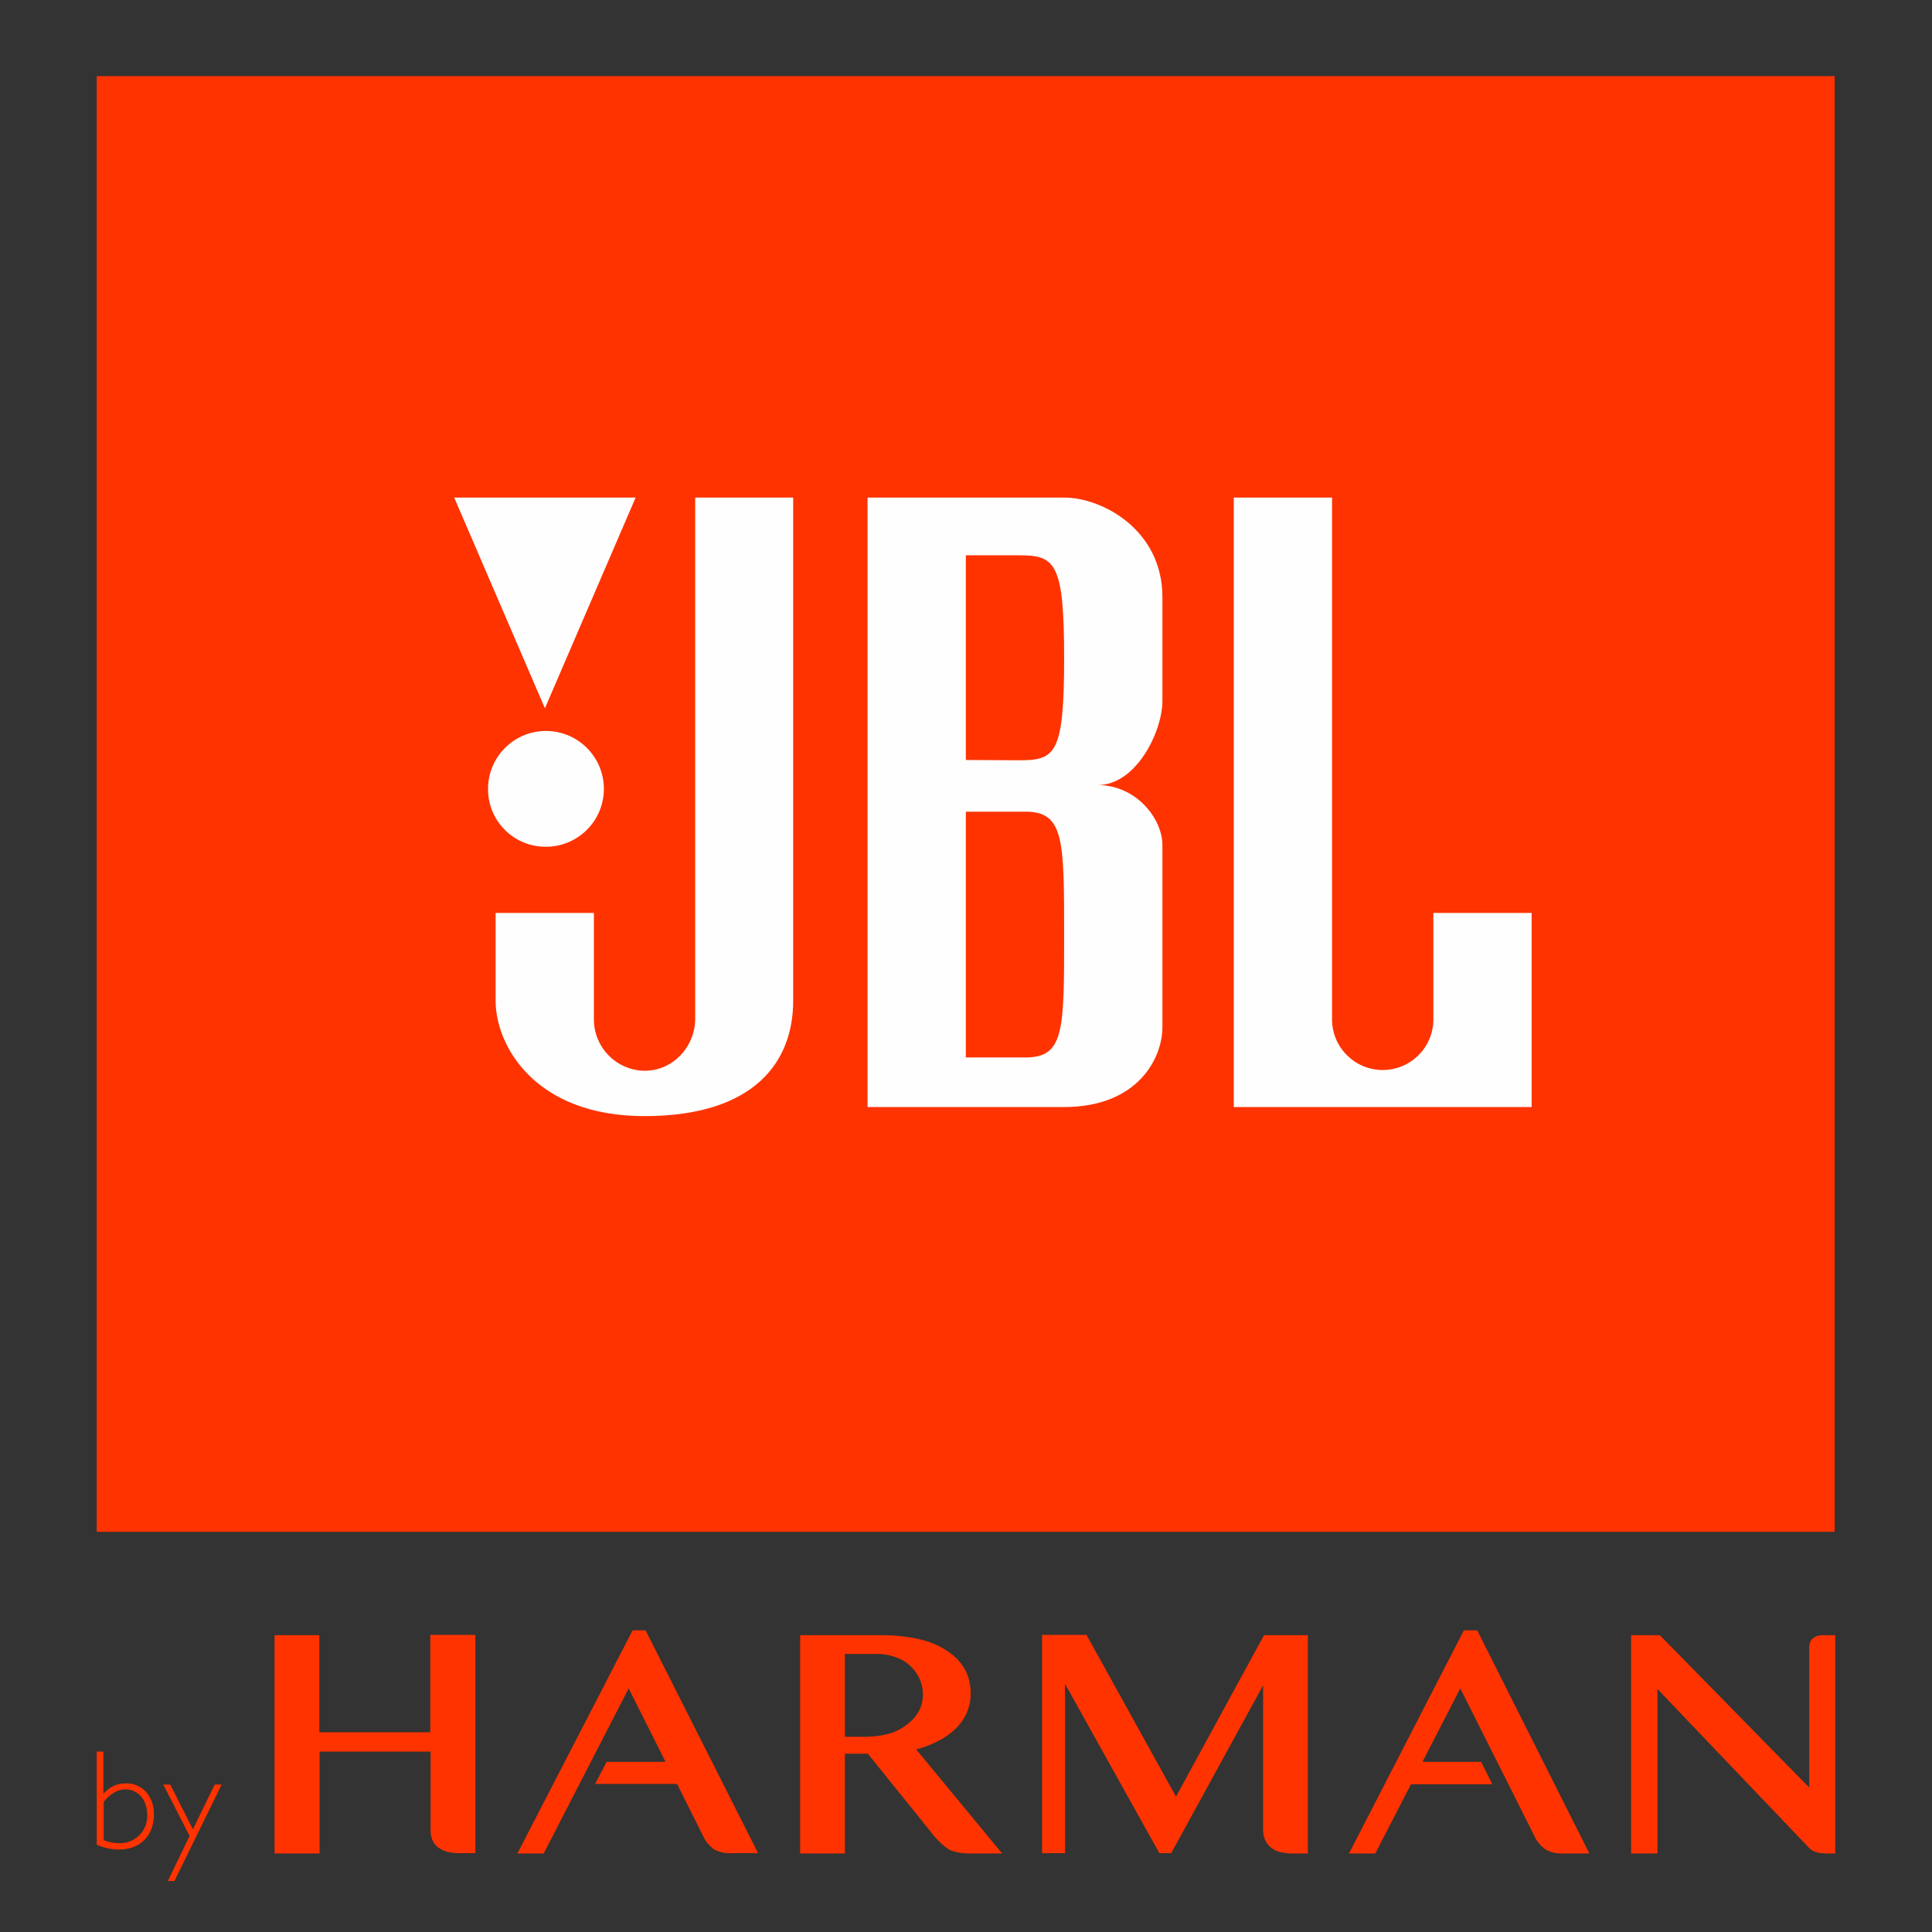
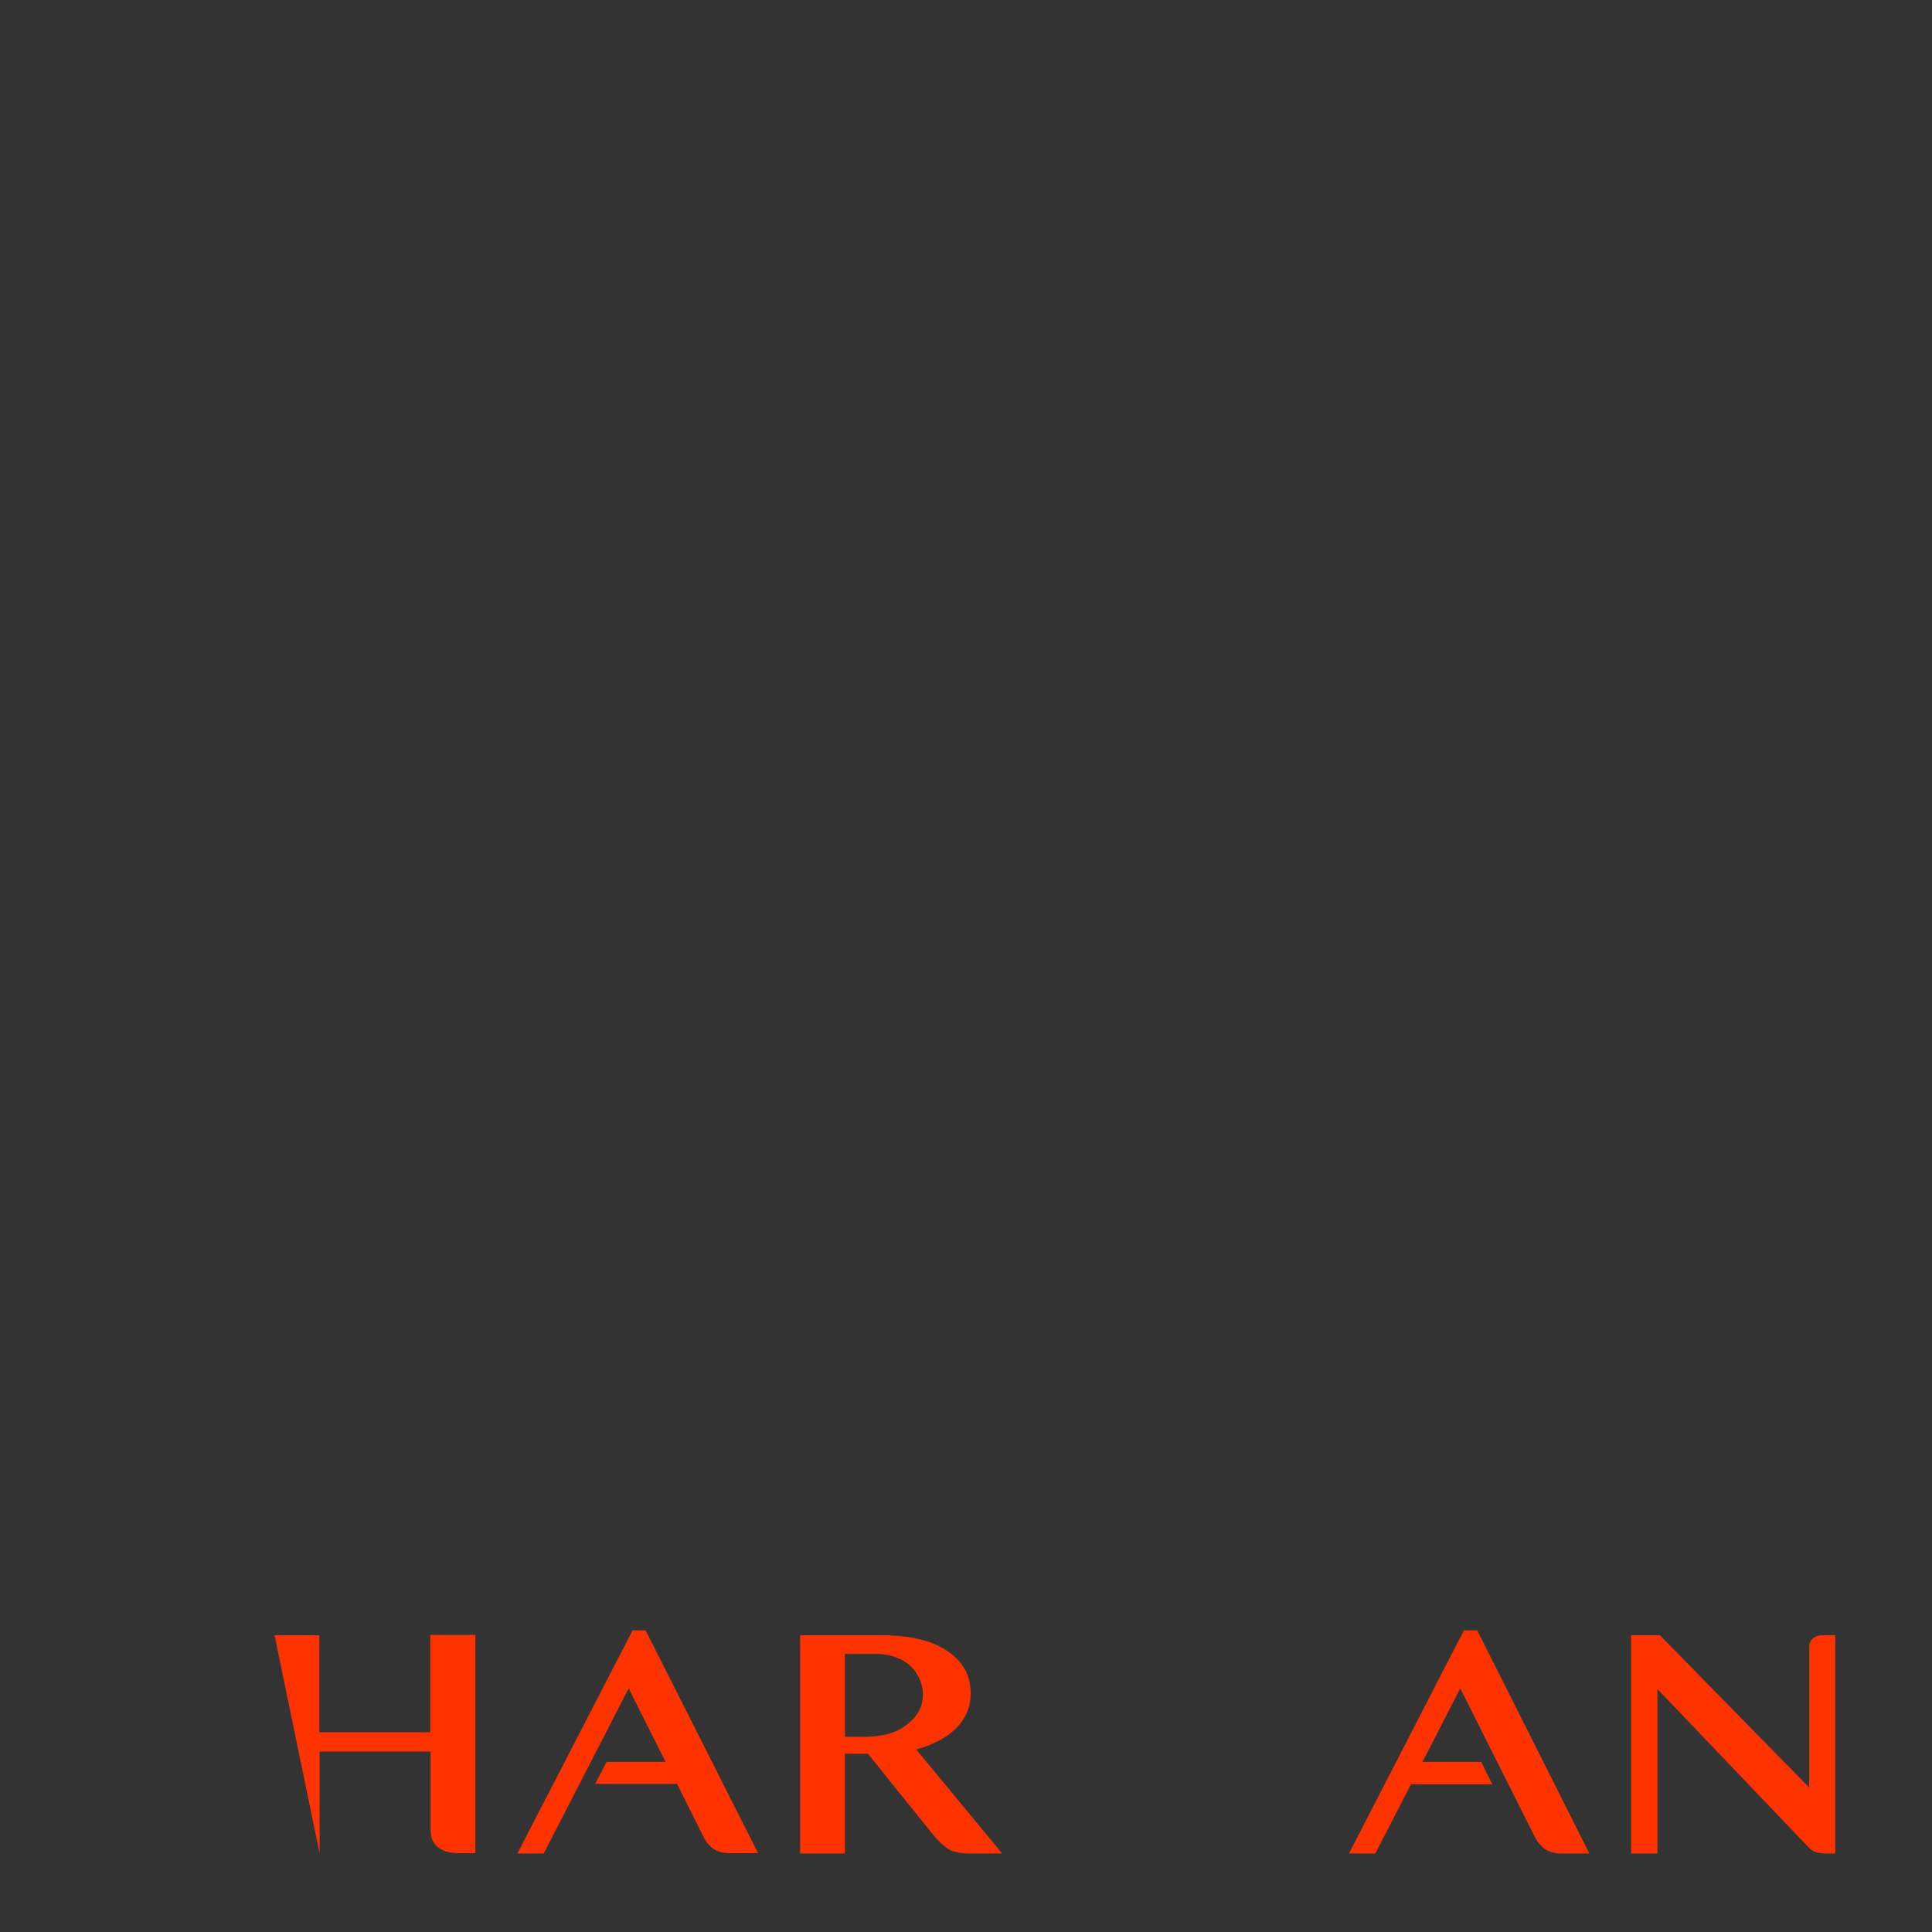
<svg xmlns="http://www.w3.org/2000/svg" width="100%" height="100%" viewBox="0 0 2000 2000" version="1.1" xml:space="preserve" style="fill-rule:evenodd;clip-rule:evenodd;stroke-linejoin:round;stroke-miterlimit:2;">
  <rect x="0" y="0" width="2000" height="2000" fill="#333333" stroke="none" />
  <g id="JBL_logo.svg" transform="matrix(0.9,0,0,0.9,1000,1013)">
    <g transform="matrix(1,0,0,1,-1000,-1038)">
      <g id="surface1">
-         <rect x="0.176" y="0" width="1998.95" height="1674.36" style="fill:rgb(254,51,0);fill-rule:nonzero;" />
-         <path d="M1537.57,962.539L1537.57,1084.94C1537.57,1117.11 1511.48,1143.19 1479.31,1143.19C1447.13,1143.19 1421.04,1117.11 1421.04,1084.94L1421.04,484.746L1308,484.746L1308,1185.79L1650.61,1185.79L1650.61,962.539L1537.57,962.539ZM688.523,1083.9C688.523,1116.59 662.781,1144.06 630.434,1144.06C597.914,1143.68 571.805,1117.11 572,1084.6L572,962.539L458.957,962.539L458.957,1063.73C458.957,1114.5 503.477,1196.22 630.086,1196.22C756.695,1196.22 801.219,1133.63 801.219,1063.73L801.219,484.746L688.523,484.746L688.523,1083.9ZM1112.87,484.746L886.781,484.746L886.781,1185.79L1112.87,1185.79C1197.39,1185.79 1225.91,1129.81 1225.91,1093.98L1225.91,884.301C1225.91,854.395 1196,815.445 1151.48,815.445C1196,815.445 1225.91,753.551 1225.91,718.777L1225.91,599.152C1225.91,521.609 1156.35,484.746 1112.87,484.746ZM1068.35,1128.76L999.824,1128.76L999.824,846.047L1068.35,846.047C1112.87,846.047 1112.87,878.387 1112.87,988.273C1112.87,1098.16 1112.87,1128.76 1068.35,1128.76ZM1061.39,786.934L999.824,786.586L999.824,551.164L1061.39,551.164C1102.78,551.164 1112.87,559.859 1112.87,669.746C1112.87,779.629 1102.78,786.934 1061.39,786.934ZM515.652,886.387C552.43,887.051 582.785,857.785 583.457,821.02C584.125,784.25 554.855,753.898 518.078,753.223C481.301,752.551 450.938,781.809 450.262,818.578L450.262,819.621C449.875,856.109 479.152,886.004 515.652,886.387ZM620,484.746L411.305,484.746L515.652,727.121L620,484.746Z" style="fill:rgb(254,254,254);fill-rule:nonzero;" />
-         <path d="M383.824,1792.94L383.824,1904.91L256.176,1904.91L256.176,1793.29L204.695,1793.29L204.695,2044.36L256.523,2044.36L256.523,1927.17L384.176,1927.17L384.176,2017.23C383.965,2022.06 385.047,2026.86 387.305,2031.14C389.266,2034.55 392.16,2037.33 395.652,2039.14C398.824,2041.13 402.379,2042.44 406.086,2042.97C409.293,2043.62 412.555,2043.97 415.824,2044.01L435.652,2044.01L435.652,1792.94L383.824,1792.94Z" style="fill:rgb(254,51,0);fill-rule:nonzero;" />
-         <path d="M1393.22,2044.36L1393.22,1793.29L1342.78,1793.29L1241.57,1978.98L1138.61,1792.94L1087.48,1792.94L1087.48,2044.01L1113.91,2044.01L1113.91,1849.27L1222.43,2044.01L1236,2044.01L1341.74,1851.01L1341.74,2017.23C1341.64,2022.09 1342.84,2026.9 1345.22,2031.14C1347.26,2034.57 1350.13,2037.44 1353.57,2039.49C1356.73,2041.48 1360.29,2042.79 1364,2043.31C1367.32,2043.97 1370.7,2044.32 1374.09,2044.36L1393.22,2044.36Z" style="fill:rgb(254,51,0);fill-rule:nonzero;" />
+         <path d="M383.824,1792.94L383.824,1904.91L256.176,1904.91L256.176,1793.29L204.695,1793.29L256.523,2044.36L256.523,1927.17L384.176,1927.17L384.176,2017.23C383.965,2022.06 385.047,2026.86 387.305,2031.14C389.266,2034.55 392.16,2037.33 395.652,2039.14C398.824,2041.13 402.379,2042.44 406.086,2042.97C409.293,2043.62 412.555,2043.97 415.824,2044.01L435.652,2044.01L435.652,1792.94L383.824,1792.94Z" style="fill:rgb(254,51,0);fill-rule:nonzero;" />
        <path d="M1717.04,2044.36L1588,1787.73L1572.69,1787.73L1440.52,2044.36L1470.78,2044.36L1511.82,1964.72L1605.39,1964.72L1592.52,1938.99L1525.04,1938.99L1568.52,1854.49L1653.74,2024.19C1656.48,2030.31 1660.81,2035.59 1666.26,2039.49C1672.05,2042.89 1678.68,2044.58 1685.39,2044.36L1717.04,2044.36Z" style="fill:rgb(254,51,0);fill-rule:nonzero;" />
        <path d="M1985.91,1793.29C1984.28,1793.25 1982.65,1793.36 1981.04,1793.64C1979.2,1794.03 1977.43,1794.73 1975.82,1795.72C1974.11,1796.75 1972.68,1798.18 1971.65,1799.89C1970.47,1802.02 1969.88,1804.42 1969.91,1806.85L1969.91,1968.55L1798.09,1793.29L1765.04,1793.29L1765.04,2044.36L1795.31,2044.36L1795.31,1855.19L1969.91,2038.1C1976.87,2045.05 1986.96,2044.36 1996.35,2044.36L1999.82,2044.36L1999.82,1793.29L1985.91,1793.29Z" style="fill:rgb(254,51,0);fill-rule:nonzero;" />
        <path d="M631.477,1787.73L616.523,1787.73L484,2044.36L514.262,2044.36L612,1854.49L654.434,1938.99L586.609,1938.99L573.391,1964.38L667.652,1964.38L697.566,2024.19C700.309,2030.31 704.629,2035.59 710.086,2039.49C715.914,2042.76 722.543,2044.32 729.219,2044.01L760.871,2044.01L631.477,1787.73Z" style="fill:rgb(254,51,0);fill-rule:nonzero;" />
        <path d="M963.305,2024.19L887.129,1929.6L860.695,1929.6L860.695,2044.36L809.219,2044.36L809.219,1793.29L904.176,1793.29C904.176,1793.29 943.129,1792.59 968.871,1805.81C994.609,1819.02 1005.39,1837.11 1005.39,1860.4C1005.39,1883.7 991.824,1910.82 942.781,1924.73L1041.57,2044.36L1001.57,2044.36C995.422,2044.15 989.332,2043.1 983.477,2041.23C974.086,2037.4 963.305,2024.19 963.305,2024.19ZM860.695,1814.85L860.695,1910.13L884.695,1910.13C884.695,1910.13 908.348,1910.48 924,1901.43C939.652,1892.39 950.434,1879.88 950.434,1861.44C950.32,1843.02 939.035,1826.52 921.914,1819.72C913.566,1816.16 904.543,1814.5 895.477,1814.85L860.695,1814.85Z" style="fill:rgb(254,51,0);fill-rule:nonzero;" />
-         <path d="M0.176,1927.17L7.824,1927.17L7.824,1975.5C15.477,1967.85 22.434,1963.68 33.914,1963.68C52.695,1963.68 65.914,1978.29 65.914,1999.5C65.914,2024.19 49.914,2039.84 25.566,2039.84C16.813,2039.72 8.172,2037.83 0.176,2034.27L0.176,1927.17ZM8.176,2029.06C13.816,2031.32 19.836,2032.5 25.914,2032.53C43.191,2033.12 57.676,2019.59 58.262,2002.31L58.262,2000.19C58.262,1982.81 47.824,1970.64 33.219,1970.64C24.176,1970.64 16.871,1974.81 8.176,1984.89L8.176,2029.06Z" style="fill:rgb(254,51,0);fill-rule:nonzero;" />
-         <path d="M89.566,2076L81.914,2076L106.957,2024.19L76.695,1965.07L84.695,1965.07L110.781,2016.54L135.824,1965.07L143.824,1965.07L89.566,2076Z" style="fill:rgb(254,51,0);fill-rule:nonzero;" />
      </g>
    </g>
  </g>
</svg>